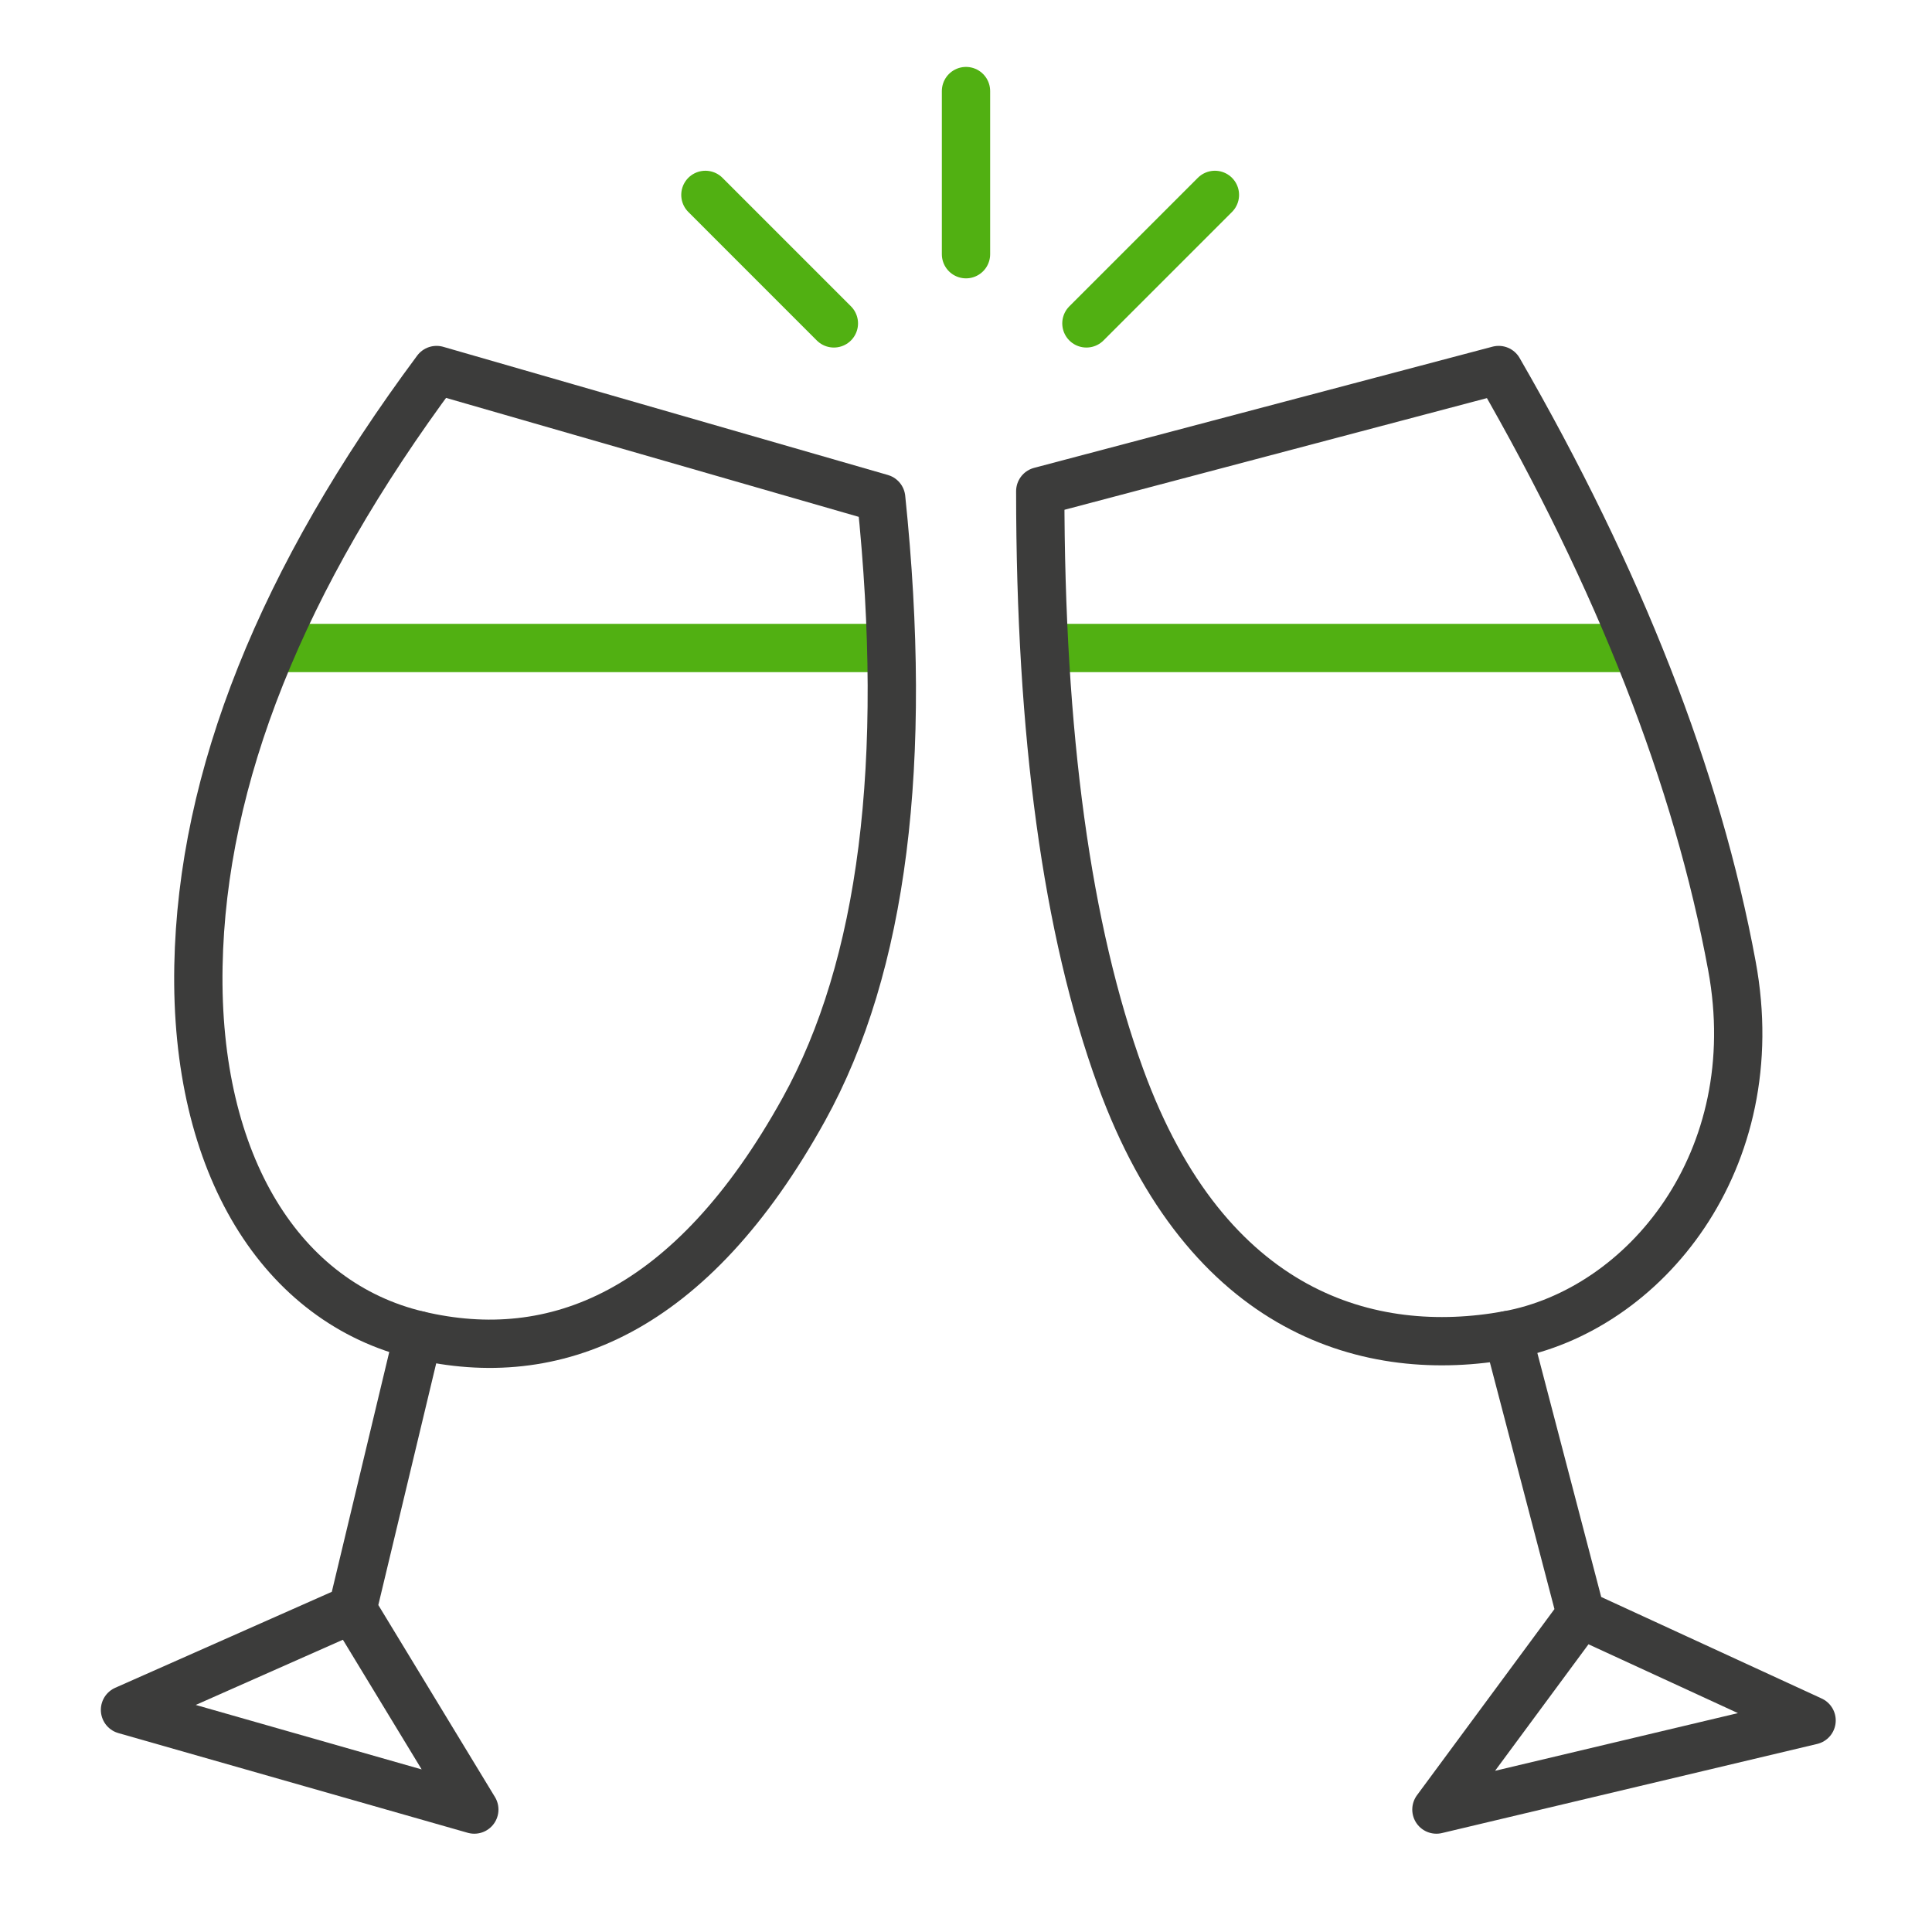
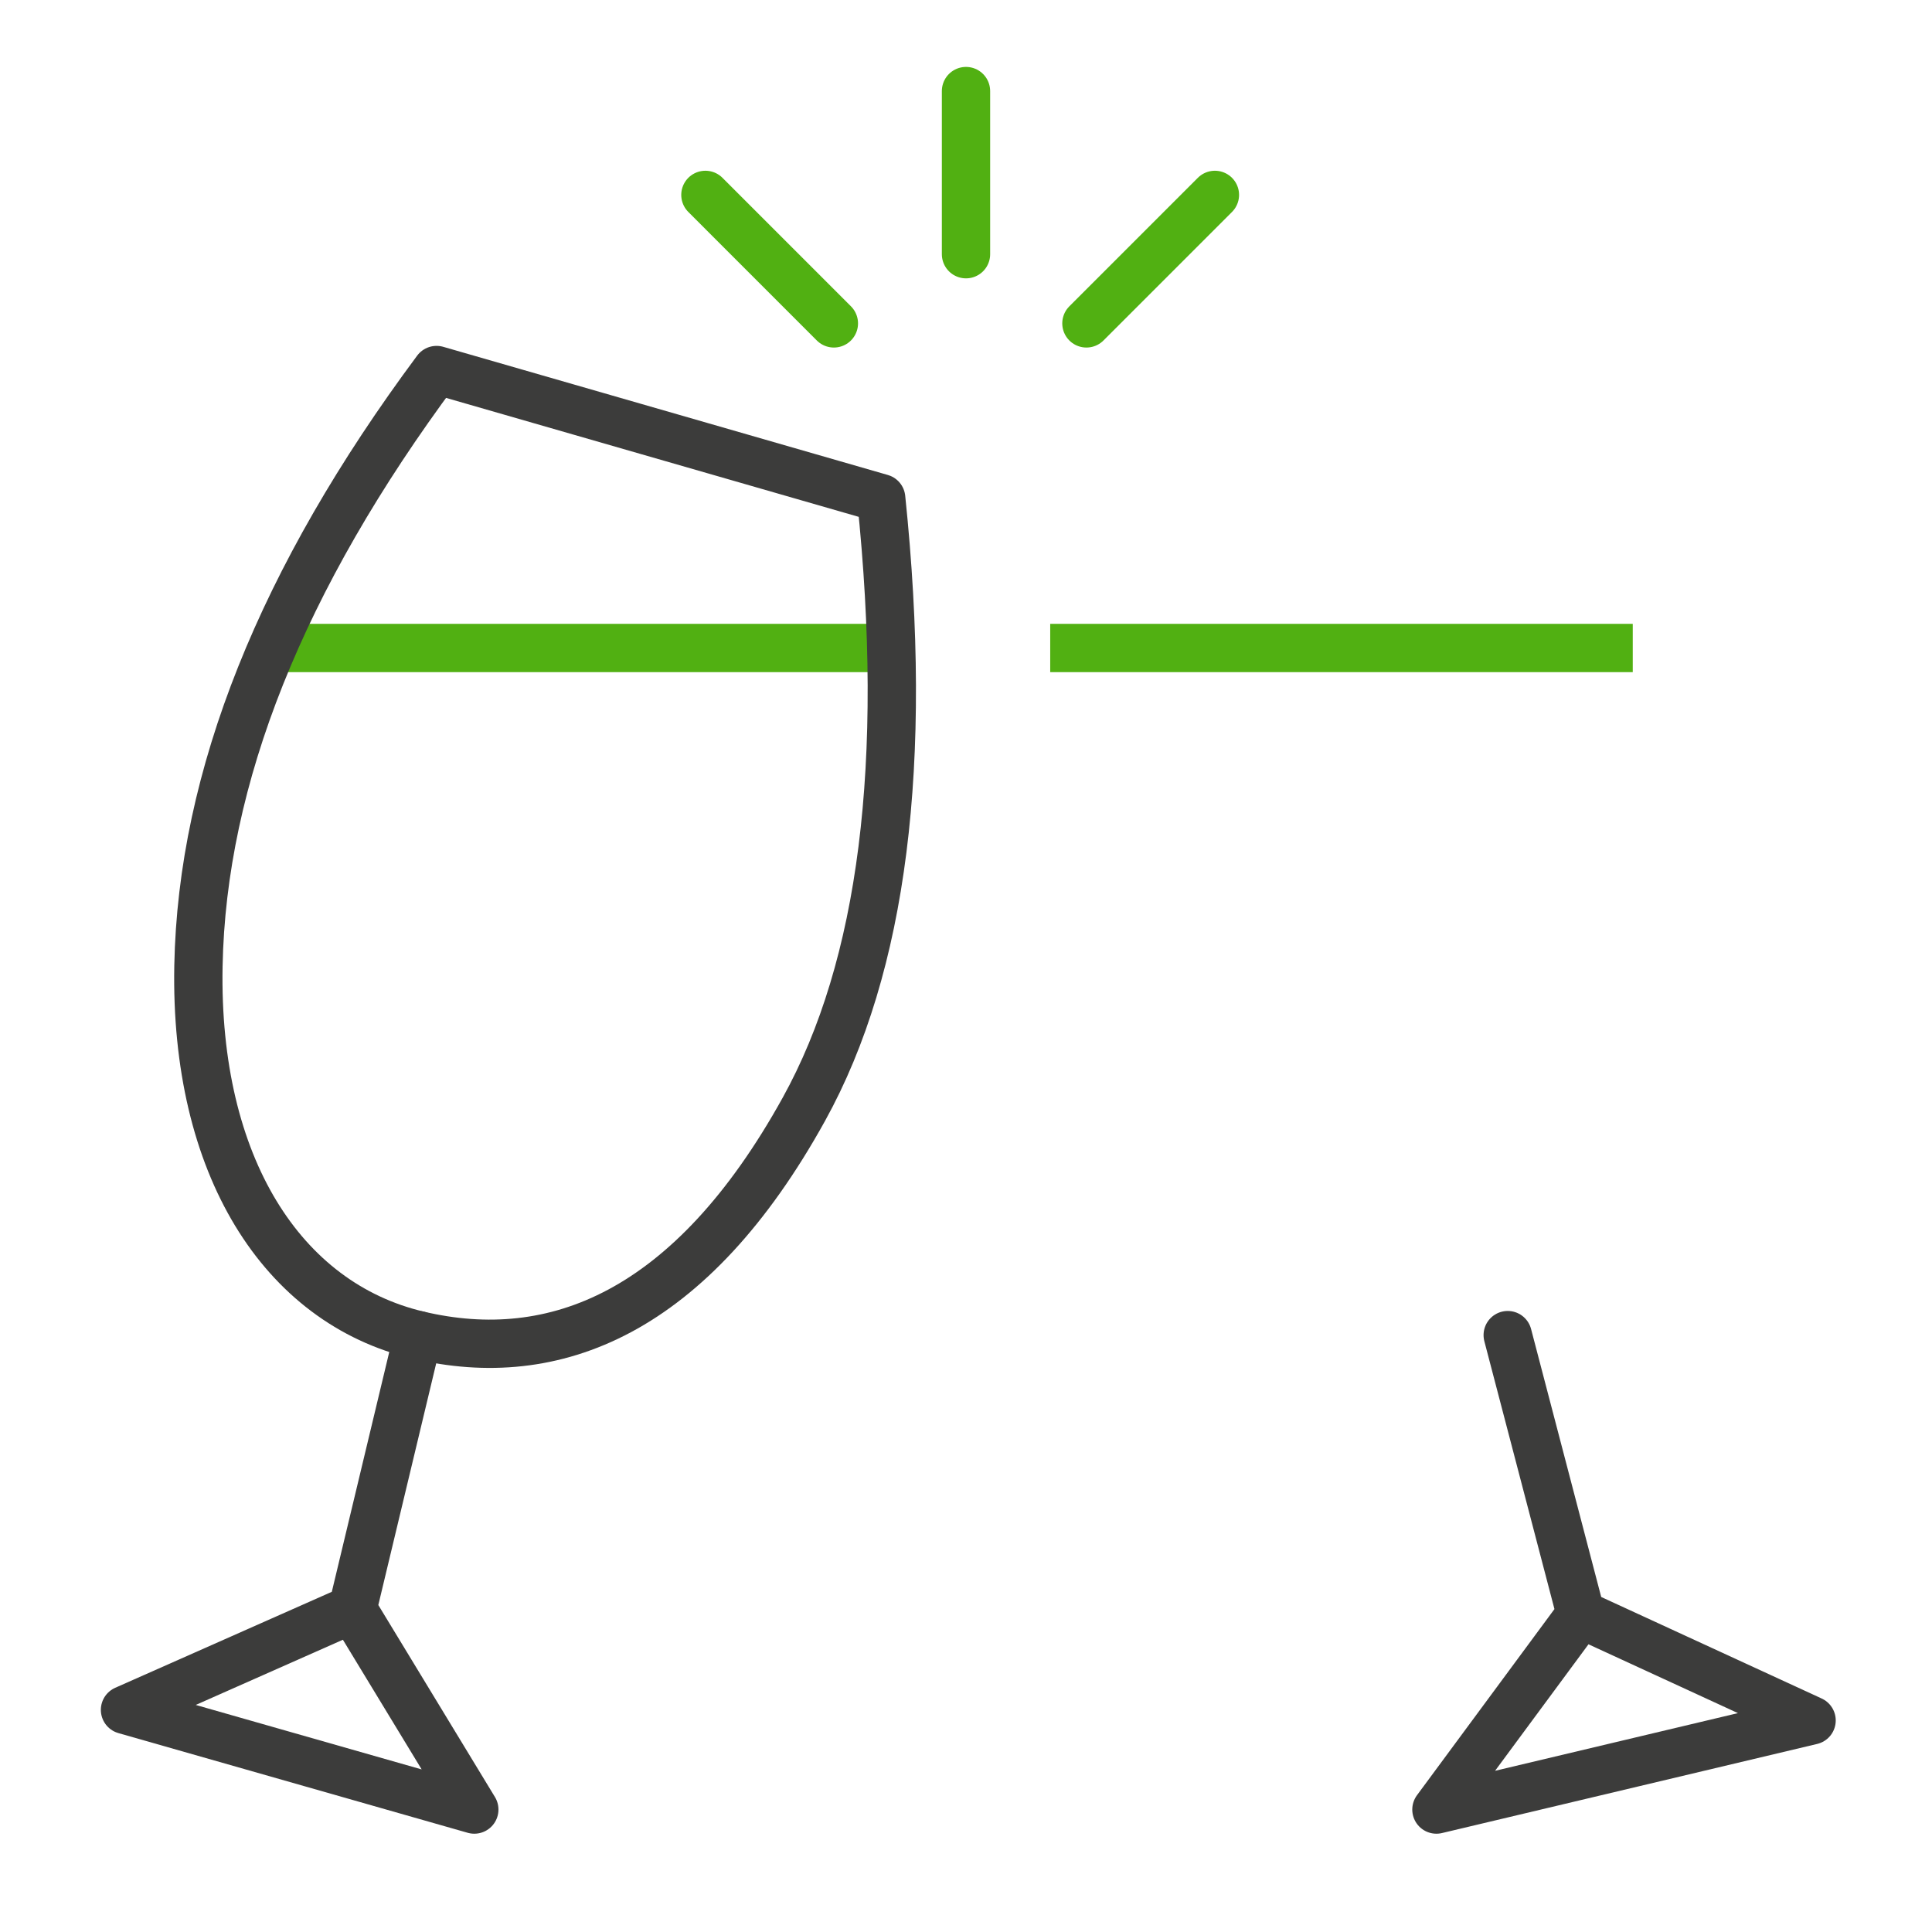
<svg xmlns="http://www.w3.org/2000/svg" width="80px" height="80px" viewBox="0 0 80 80" version="1.1">
  <title>Design/Icons/ICO-Events</title>
  <g id="Design/Icons/ICO-Events" stroke="none" stroke-width="1" fill="none" fill-rule="evenodd">
    <line x1="11.487" y1="26.832" x2="36.928" y2="26.832" id="Path-42" stroke="#51B012" stroke-width="2" />
    <line x1="43.487" y1="26.832" x2="67.609" y2="26.832" id="Path-42-Copy" stroke="#51B012" stroke-width="2" />
    <polyline id="Path-40" stroke="#3C3C3B" stroke-width="2" stroke-linecap="round" stroke-linejoin="round" points="17.314 55.284 14.597 66.628 19.64 74.93 5.176 70.802 14.597 66.628" />
    <path d="M18.077,15.322 L36.488,20.629 C37.626,31.584 36.559,40.017 33.288,45.93 C28.608,54.389 22.952,56.618 17.314,55.284 C11.677,53.951 8.059,48.263 8.217,40 C8.366,32.188 11.653,23.962 18.077,15.322 Z" id="Path-41" stroke="#3C3C3B" stroke-width="2" stroke-linejoin="round" />
    <polyline id="Path-43" stroke="#3C3C3B" stroke-width="2" stroke-linecap="round" stroke-linejoin="round" points="62.431 55.284 65.455 66.838 59.479 74.93 75.014 71.24 65.455 66.838" />
-     <path d="M62.057,15.322 L43.075,20.34 C43.075,30.435 44.182,38.523 46.396,44.605 C49.982,54.454 56.764,56.315 62.431,55.284 C68.097,54.254 73.202,48.054 71.716,40 C70.281,32.22 67.061,23.994 62.057,15.322 Z" id="Path-44" stroke="#3C3C3B" stroke-width="2" stroke-linejoin="round" />
    <line x1="40" y1="10.526" x2="40" y2="3.771" id="Path-45" stroke="#51B012" stroke-width="2" stroke-linecap="round" />
    <line x1="44.986" y1="13.391" x2="50.307" y2="8.07" id="Path-46" stroke="#51B012" stroke-width="2" stroke-linecap="round" />
    <line x1="34.529" y1="13.391" x2="29.209" y2="8.07" id="Path-47" stroke="#51B012" stroke-width="2" stroke-linecap="round" />
  </g>
</svg>